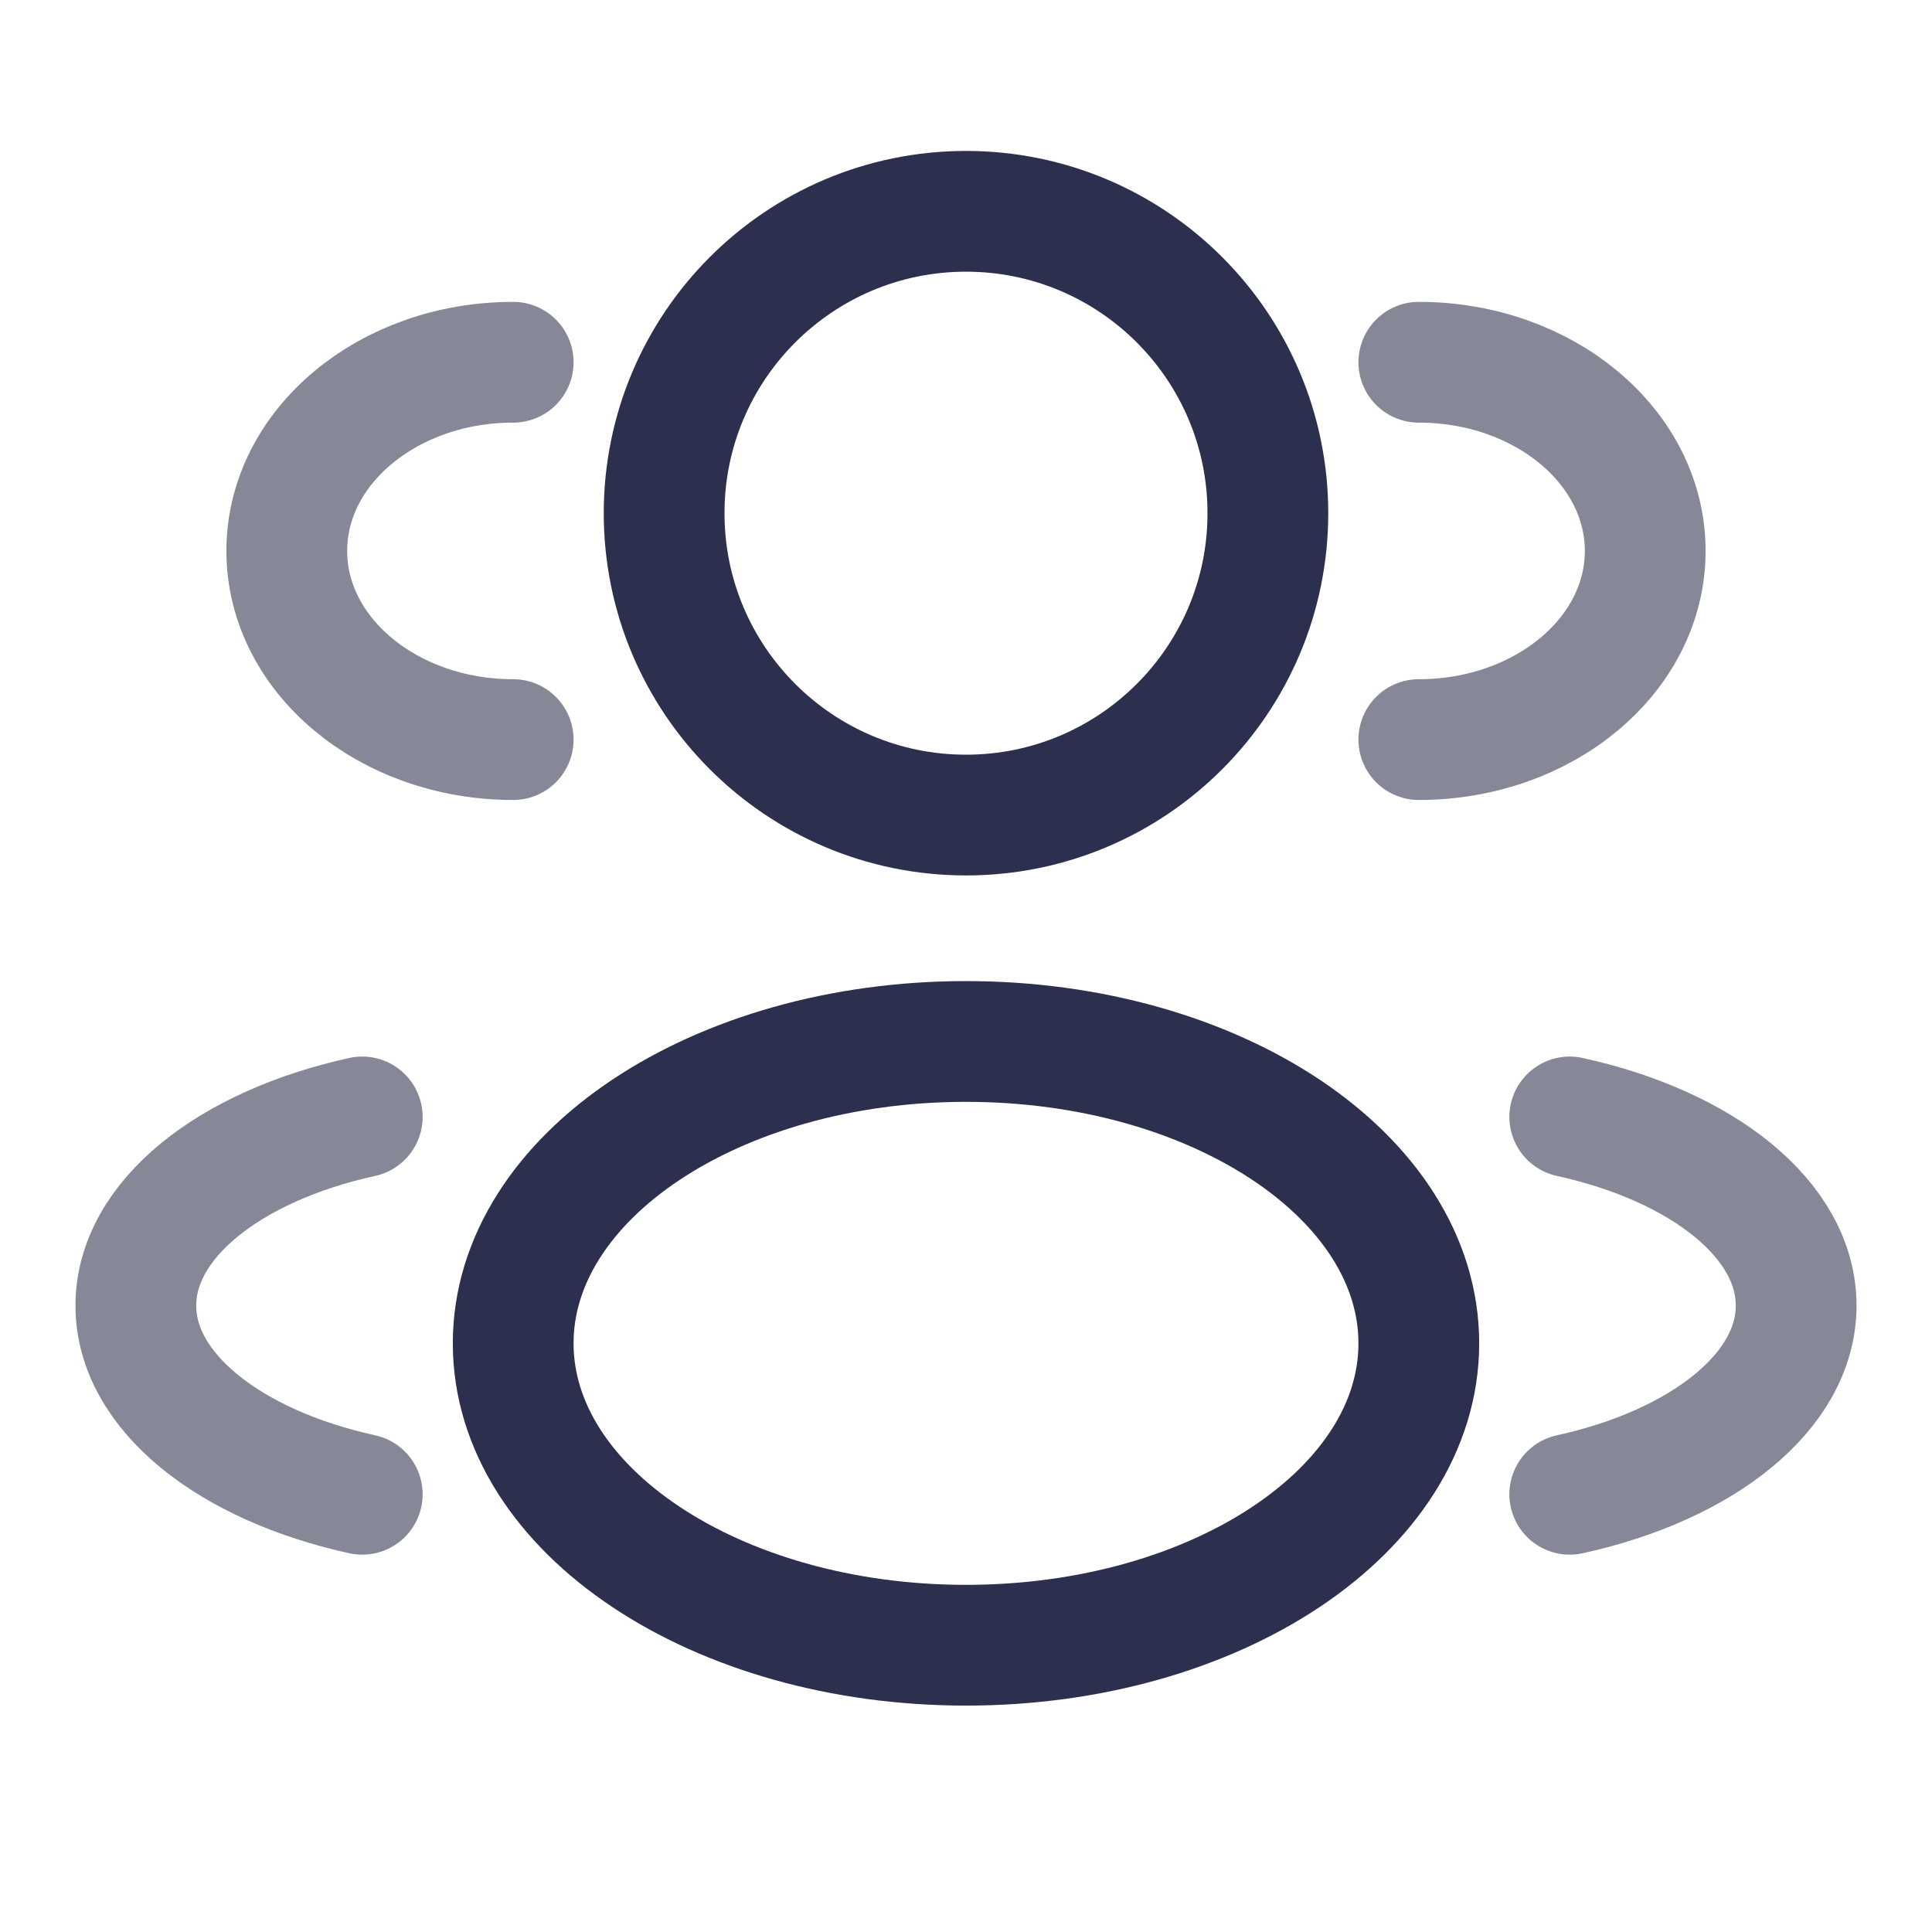
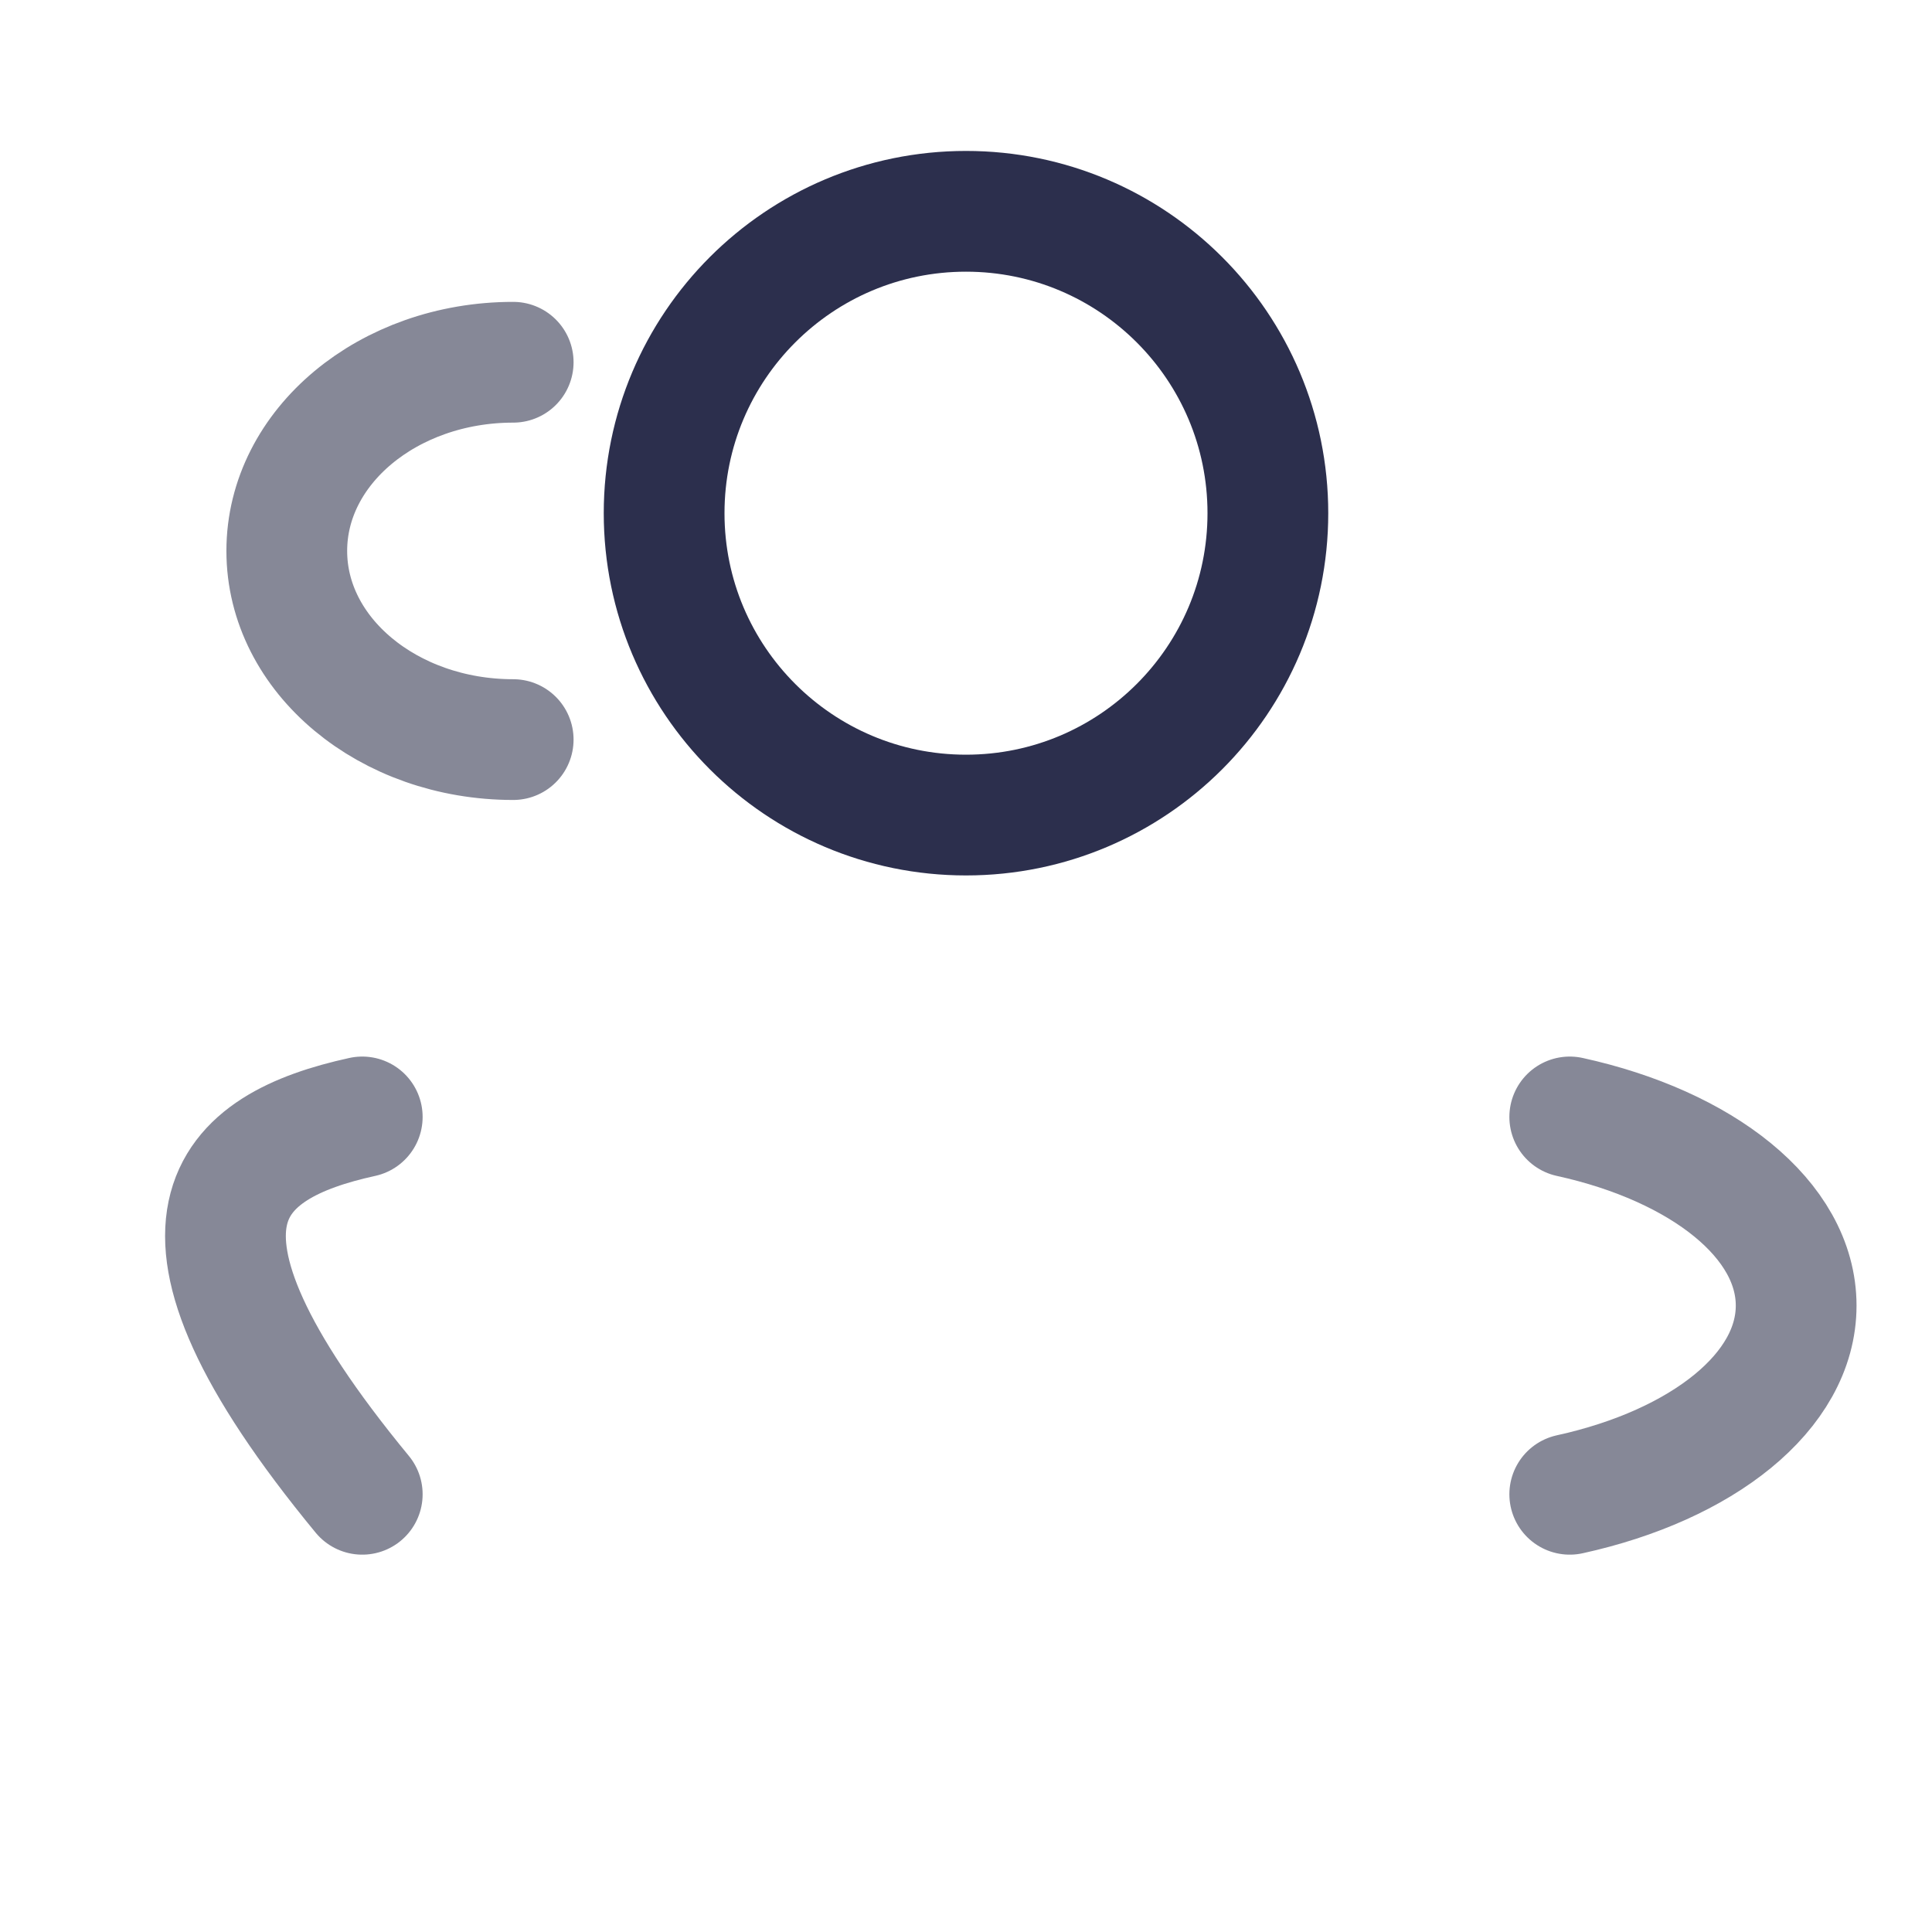
<svg xmlns="http://www.w3.org/2000/svg" width="32" height="32" viewBox="0 0 32 32" fill="none">
  <path d="M16 13.5C18.761 13.5 21 11.261 21 8.5C21 5.739 18.761 3.5 16 3.5C13.239 3.5 11 5.739 11 8.5C11 11.261 13.239 13.5 16 13.5Z" stroke="#2C2F4D" stroke-width="2" />
-   <path d="M23.5 12.25C25.571 12.25 27.25 10.851 27.25 9.125C27.25 7.399 25.571 6 23.5 6" stroke="#868897" stroke-width="2" stroke-linecap="round" />
  <path d="M8.5 12.25C6.429 12.25 4.75 10.851 4.75 9.125C4.75 7.399 6.429 6 8.5 6" stroke="#868897" stroke-width="2" stroke-linecap="round" />
-   <path d="M16 27.25C20.142 27.25 23.5 25.011 23.5 22.25C23.5 19.489 20.142 17.25 16 17.25C11.858 17.25 8.5 19.489 8.5 22.25C8.5 25.011 11.858 27.25 16 27.25Z" stroke="#2C2F4D" stroke-width="2" />
  <path d="M26 24.75C28.193 24.269 29.75 23.051 29.75 21.625C29.75 20.199 28.193 18.981 26 18.5" stroke="#868897" stroke-width="2" stroke-linecap="round" />
-   <path d="M6 24.75C3.807 24.269 2.25 23.051 2.25 21.625C2.25 20.199 3.807 18.981 6 18.5" stroke="#868897" stroke-width="2" stroke-linecap="round" />
+   <path d="M6 24.75C2.25 20.199 3.807 18.981 6 18.5" stroke="#868897" stroke-width="2" stroke-linecap="round" />
</svg>